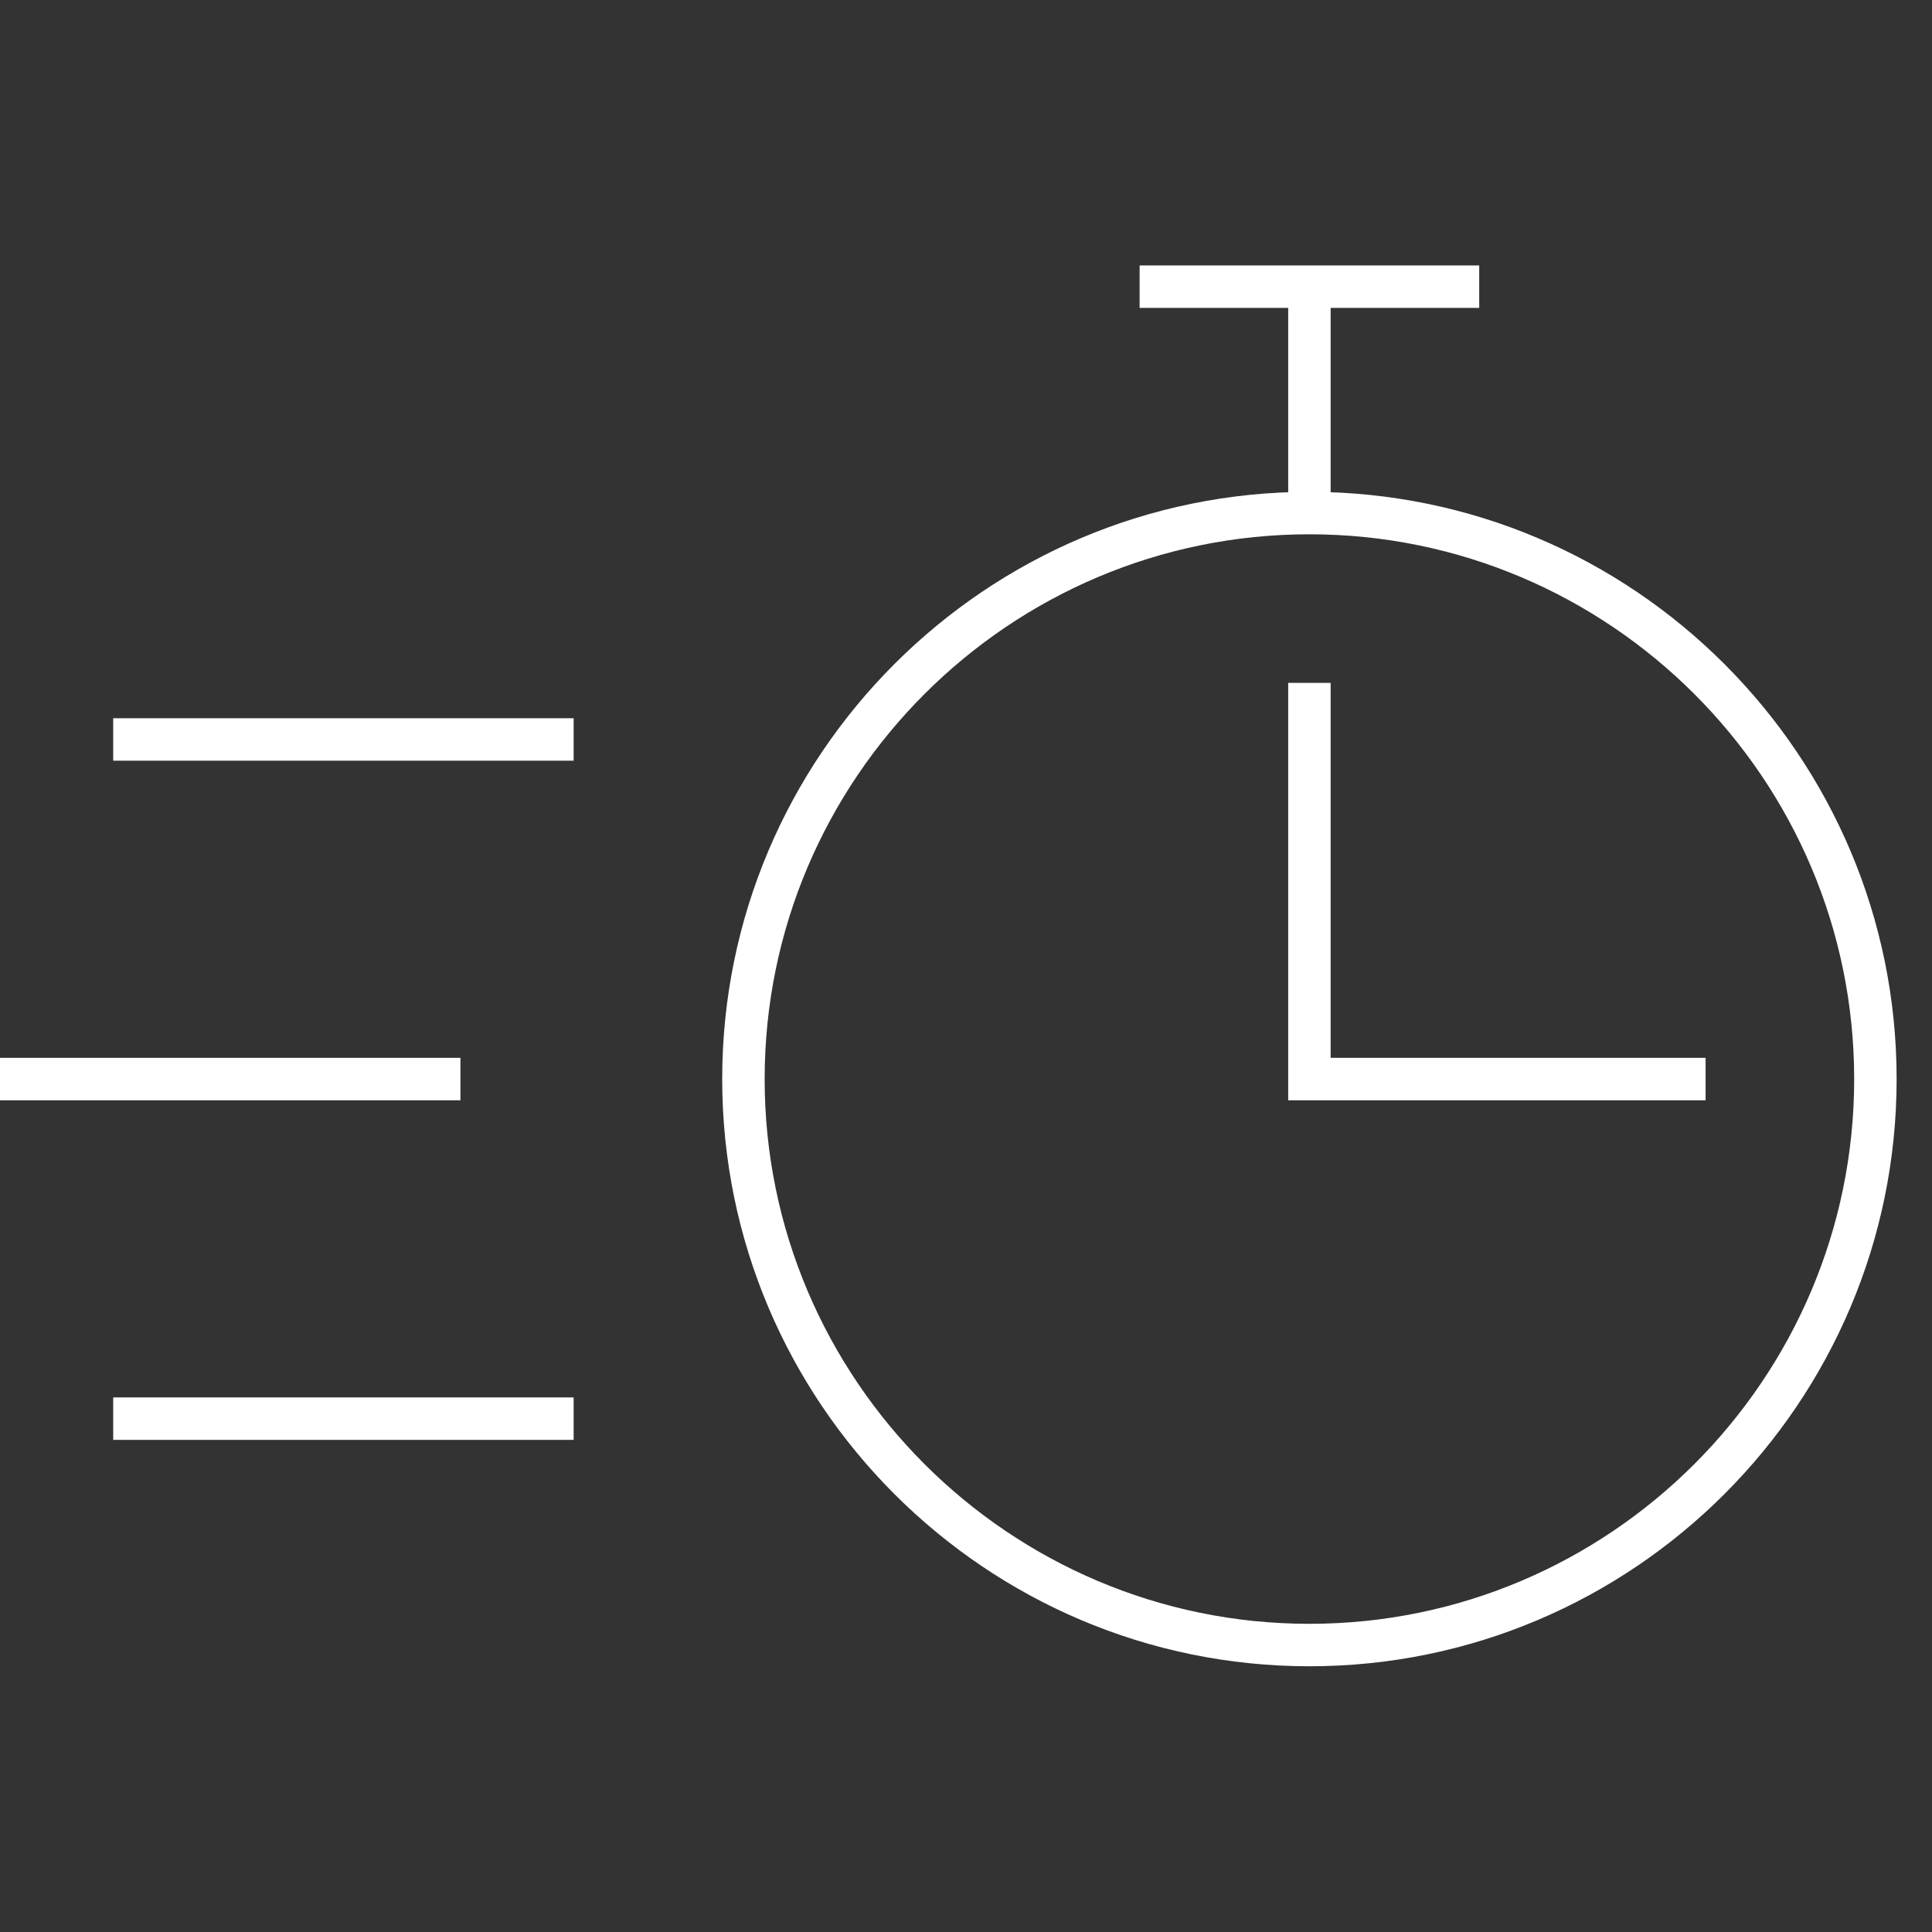
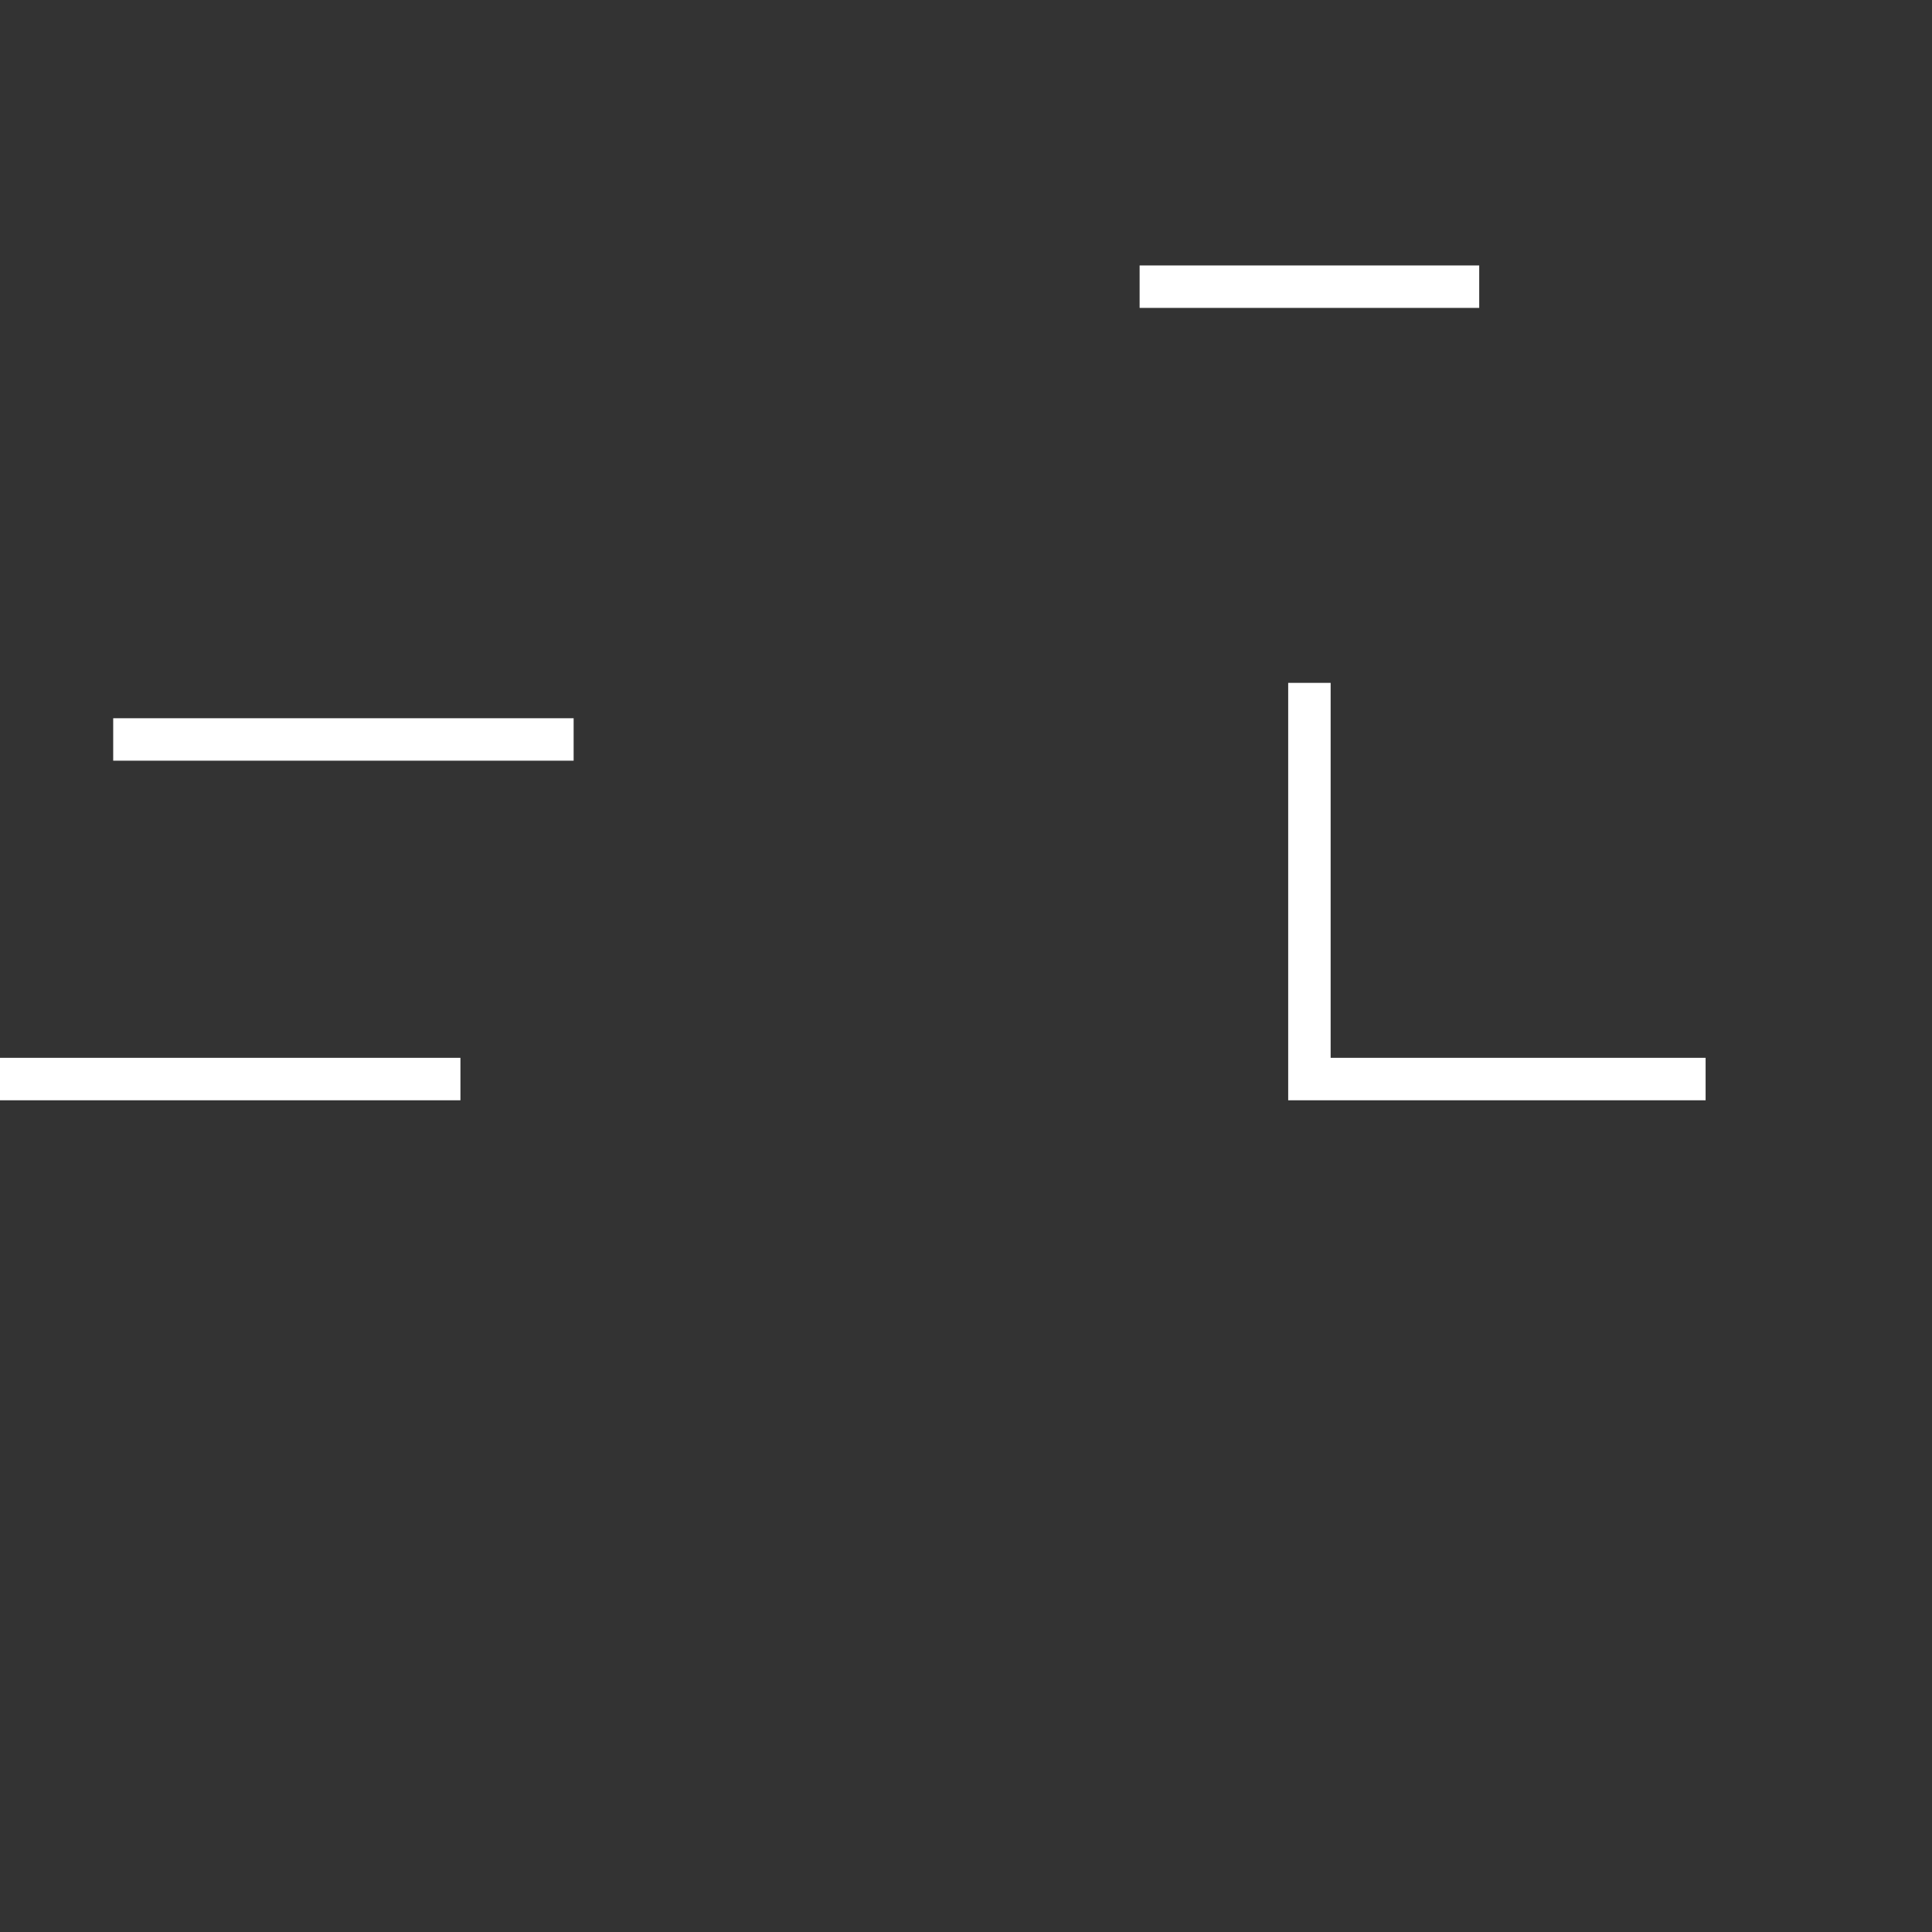
<svg xmlns="http://www.w3.org/2000/svg" id="svg366" width="240.8mm" height="240.8mm" version="1.1" viewBox="0 0 682.7 682.7">
  <rect x="0" y="0" width="682.7" height="682.7" fill="#333333" stroke="none" />
  <defs>
    <style>
      .st0 {
        fill: #fff;
      }
    </style>
  </defs>
  <g id="g372">
    <g id="g374">
      <g id="g376">
        <g id="g382">
          <g id="path384">
-             <path class="st0" d="M462.7,588.8c-114.4,0-207.5-93.1-207.5-207.5s93.1-207.5,207.5-207.5,207.5,93.1,207.5,207.5-93.1,207.5-207.5,207.5ZM462.7,188.8c-106.1,0-192.5,86.4-192.5,192.5s86.4,192.5,192.5,192.5,192.5-86.4,192.5-192.5-86.4-192.5-192.5-192.5Z" />
-           </g>
+             </g>
        </g>
        <g id="g386">
          <g id="path388">
-             <rect class="st0" x="455.2" y="101.3" width="15" height="80" />
-           </g>
+             </g>
        </g>
        <g id="g390">
          <g id="path392">
            <rect class="st0" x="402.7" y="93.8" width="120" height="15" />
          </g>
        </g>
        <g id="g394">
          <g id="path396">
            <polygon class="st0" points="602.7 388.8 455.2 388.8 455.2 241.3 470.2 241.3 470.2 373.8 602.7 373.8 602.7 388.8" />
          </g>
        </g>
        <g id="g398">
          <g id="path400">
            <rect class="st0" y="373.8" width="162.7" height="15" />
          </g>
        </g>
        <g id="g402">
          <g id="path404">
            <rect class="st0" x="40" y="253.8" width="162.7" height="15" />
          </g>
        </g>
        <g id="g406">
          <g id="path408">
-             <rect class="st0" x="40" y="493.8" width="162.7" height="15" />
-           </g>
+             </g>
        </g>
      </g>
    </g>
  </g>
</svg>